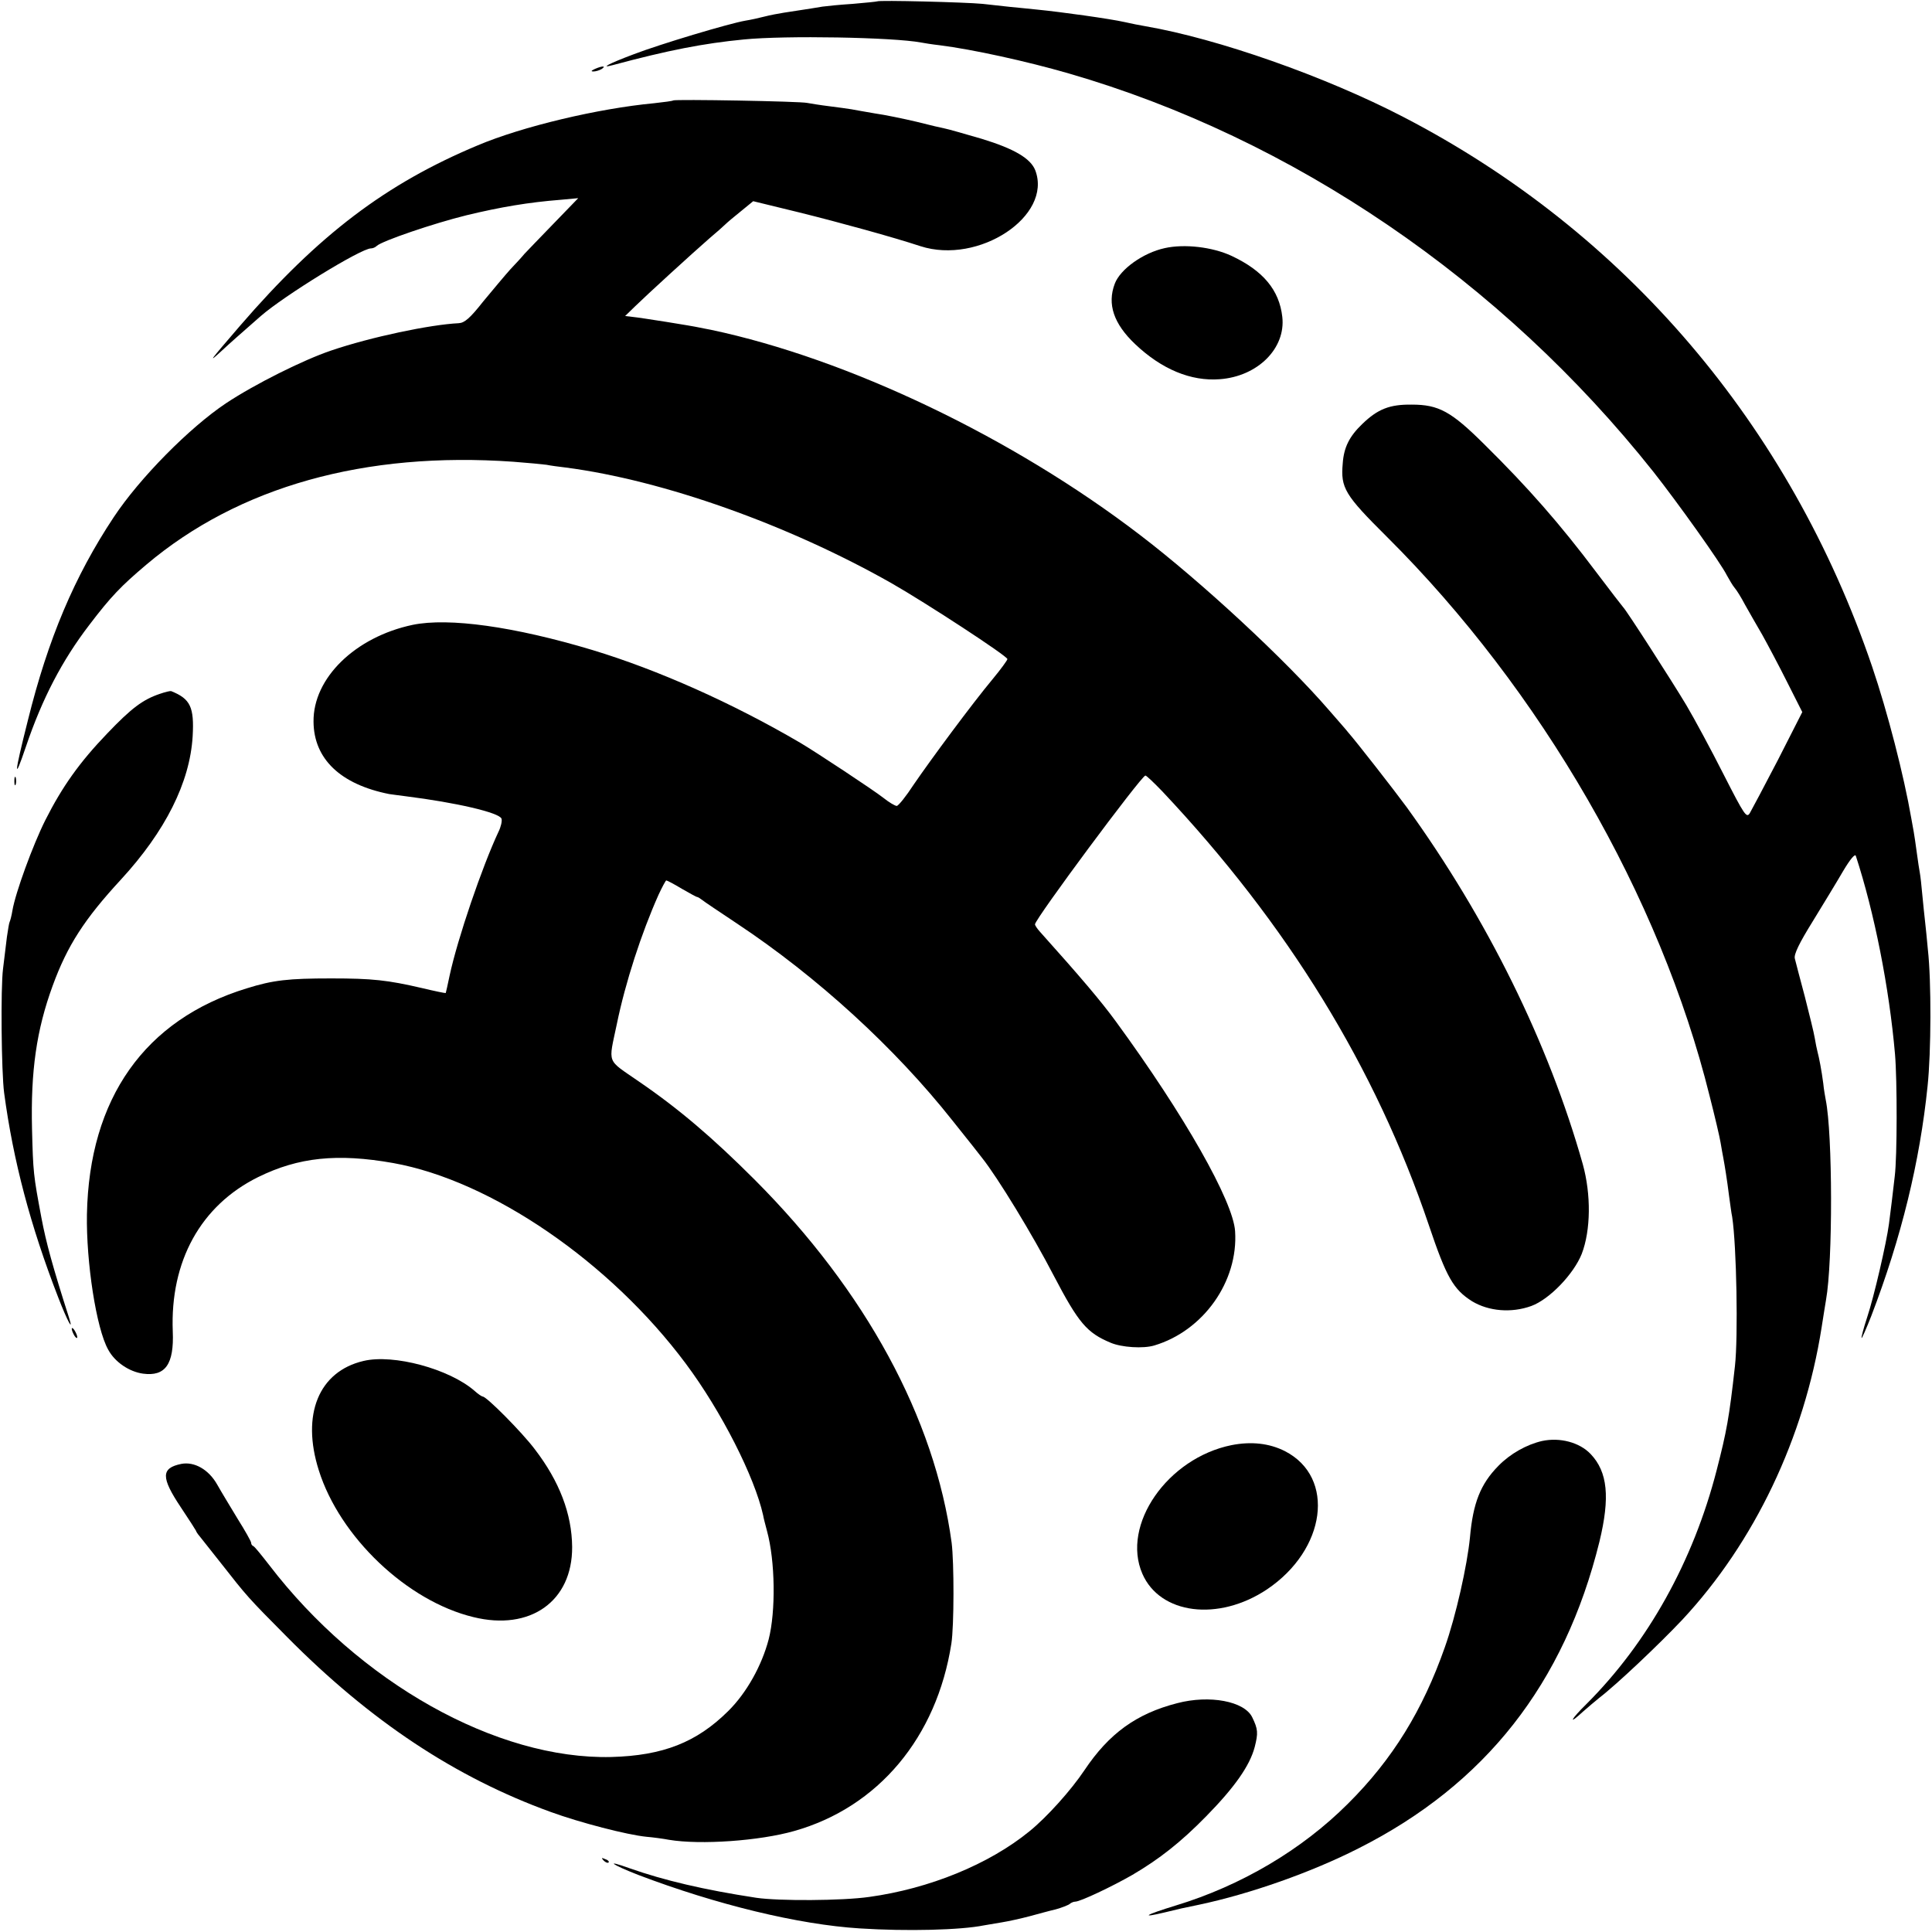
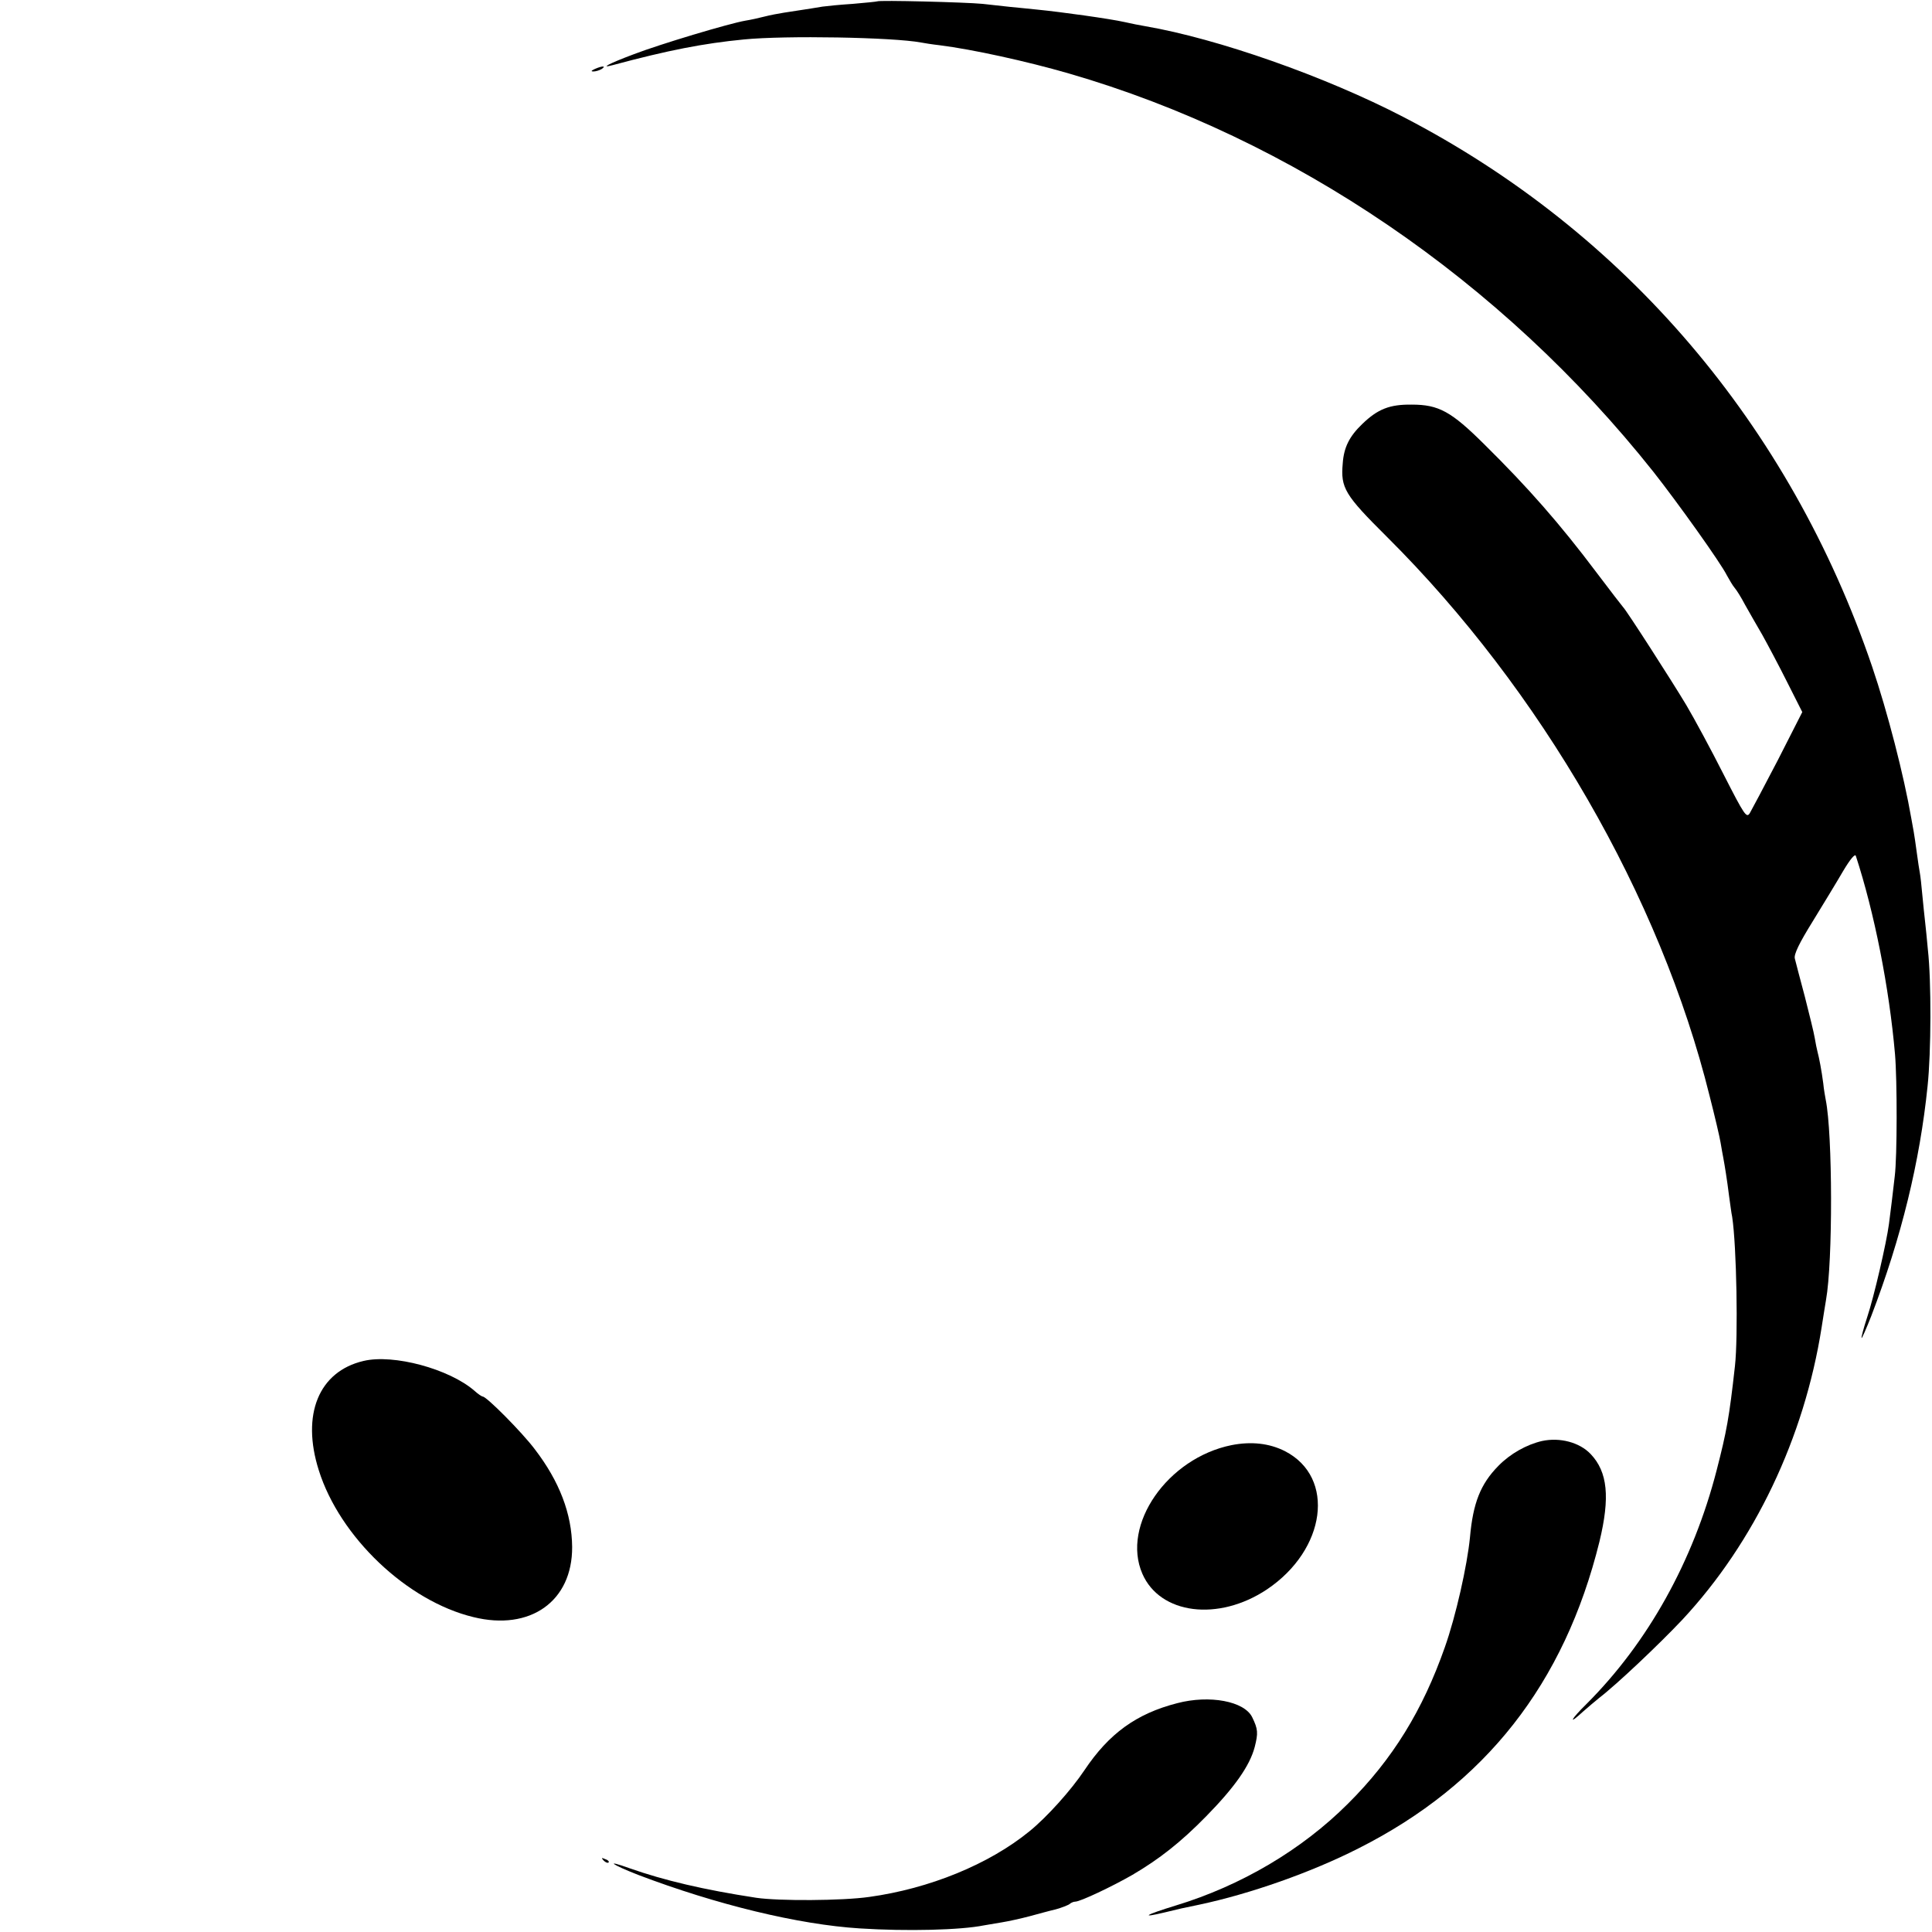
<svg xmlns="http://www.w3.org/2000/svg" version="1.0" width="700pt" height="700pt" viewBox="0 0 700 700" preserveAspectRatio="xMidYMid meet">
  <g transform="translate(0,700) scale(0.1,-0.1)" fill="#000000" stroke="none">
    <path d="M3178 6995 c-2 -1 -41 -5 -88 -9 -47 -3 -96 -8 -110 -10 -23 -4 -42 -7 -140 -22 -19 -3 -51 -9 -70 -14 -19 -5 -51 -12 -70 -15 -58 -10 -309 -85 -405 -122 -88 -33 -124 -52 -75 -39 201 54 330 79 475 93 151 15 540 8 642 -11 10 -2 41 -7 68 -10 119 -15 315 -58 467 -102 812 -235 1569 -751 2119 -1444 86 -109 244 -330 266 -375 9 -16 21 -37 28 -45 7 -8 24 -35 37 -60 14 -25 42 -74 63 -110 20 -36 61 -113 91 -173 l54 -107 -88 -173 c-49 -94 -95 -181 -102 -193 -12 -19 -19 -9 -95 140 -45 89 -106 202 -135 251 -52 87 -218 345 -229 355 -3 3 -46 59 -96 125 -133 177 -248 308 -408 466 -119 118 -164 143 -262 143 -80 1 -123 -16 -179 -70 -47 -45 -67 -85 -71 -143 -8 -89 7 -114 160 -266 558 -555 991 -1306 1169 -2025 19 -74 37 -151 40 -170 3 -19 8 -45 10 -56 5 -27 13 -75 21 -139 4 -27 8 -61 11 -74 16 -104 22 -435 10 -541 -21 -188 -30 -236 -66 -376 -85 -331 -250 -626 -471 -847 -59 -58 -69 -80 -14 -29 17 15 43 37 59 50 64 49 217 194 301 283 262 281 442 659 505 1059 6 41 14 86 16 100 25 139 24 602 -1 725 -2 11 -7 38 -9 60 -6 46 -15 93 -21 115 -2 8 -7 31 -10 50 -3 19 -20 87 -36 150 -17 63 -33 125 -36 137 -4 15 16 56 65 135 38 62 88 144 110 182 25 42 43 64 46 55 67 -205 121 -477 142 -719 8 -94 8 -371 -1 -442 -7 -63 -14 -118 -21 -173 -9 -68 -54 -263 -79 -338 -13 -40 -22 -73 -20 -75 1 -2 17 34 35 80 109 284 176 559 204 833 13 123 14 380 1 495 -3 36 -8 81 -10 100 -2 19 -7 63 -10 97 -3 34 -7 70 -9 80 -2 10 -7 43 -11 73 -4 30 -9 64 -11 75 -2 11 -6 34 -9 50 -27 156 -86 385 -142 550 -298 875 -895 1575 -1698 1991 -283 147 -673 284 -935 329 -19 3 -53 10 -75 15 -53 12 -233 37 -315 45 -36 4 -81 8 -100 10 -19 2 -64 7 -100 11 -62 6 -376 14 -382 9z" />
    <path d="M2155 6750 c-13 -6 -15 -9 -5 -9 8 0 22 4 30 9 18 12 2 12 -25 0z" />
-     <path d="M2439 6636 c-2 -2 -33 -6 -69 -10 -202 -19 -477 -84 -640 -153 -332 -139 -575 -323 -860 -653 -111 -129 -118 -138 -70 -94 41 38 61 55 145 129 85 74 363 245 399 245 7 0 16 4 21 9 19 18 207 82 325 111 124 30 226 47 340 56 l65 6 -90 -93 c-49 -51 -97 -100 -105 -109 -8 -10 -31 -35 -51 -56 -19 -21 -63 -74 -98 -116 -48 -61 -68 -78 -89 -79 -103 -5 -318 -50 -462 -99 -101 -34 -277 -122 -381 -191 -132 -88 -313 -271 -407 -413 -142 -214 -238 -441 -311 -736 -50 -198 -52 -228 -7 -95 59 174 131 312 229 440 79 104 116 142 207 219 335 283 792 411 1330 373 52 -4 106 -9 120 -11 14 -3 45 -7 70 -10 353 -46 806 -207 1180 -419 126 -72 420 -264 420 -275 0 -4 -24 -37 -53 -72 -75 -90 -223 -290 -286 -382 -28 -43 -56 -78 -62 -78 -6 0 -28 13 -48 29 -34 27 -249 169 -302 200 -244 143 -515 264 -753 336 -283 85 -520 118 -651 91 -208 -44 -361 -193 -359 -351 1 -135 98 -227 274 -262 8 -1 35 -5 60 -8 183 -23 338 -59 347 -81 3 -8 -2 -30 -11 -48 -59 -126 -148 -386 -177 -521 -7 -33 -13 -61 -14 -63 -1 -1 -40 7 -86 18 -125 29 -180 35 -329 35 -155 0 -210 -6 -306 -36 -369 -113 -571 -398 -579 -819 -3 -173 34 -414 77 -490 24 -45 76 -80 126 -87 81 -11 113 34 108 153 -10 254 101 456 309 559 146 72 287 87 490 51 356 -64 786 -359 1060 -727 129 -173 249 -410 280 -549 1 -8 8 -34 14 -57 30 -109 32 -292 6 -393 -25 -95 -80 -194 -147 -260 -114 -113 -236 -161 -423 -166 -416 -10 -914 270 -1240 696 -28 36 -53 67 -57 68 -5 2 -8 7 -8 12 0 5 -22 44 -49 87 -26 43 -60 99 -74 124 -31 55 -83 84 -130 75 -74 -15 -74 -49 -2 -157 30 -45 55 -84 55 -85 0 -2 6 -12 14 -21 8 -10 42 -53 76 -96 95 -121 96 -123 240 -268 302 -305 610 -509 955 -634 107 -39 277 -83 347 -90 24 -2 61 -7 82 -11 114 -19 328 -4 454 32 304 86 516 339 569 679 10 64 10 294 1 365 -61 452 -312 913 -713 1315 -153 153 -276 258 -421 357 -118 82 -110 60 -79 208 31 151 89 329 151 468 13 28 26 52 28 52 3 0 28 -13 56 -30 28 -16 53 -30 56 -30 3 0 10 -5 17 -10 7 -6 64 -44 127 -86 291 -193 573 -451 781 -714 55 -69 103 -129 107 -135 56 -70 184 -280 260 -427 90 -172 120 -207 206 -243 40 -17 118 -22 158 -10 178 53 305 232 293 414 -7 109 -184 421 -432 760 -54 74 -128 161 -275 325 -10 11 -18 23 -18 27 0 19 386 539 400 539 4 0 31 -26 61 -57 454 -482 773 -1001 966 -1572 64 -190 89 -233 157 -276 60 -36 142 -43 214 -17 66 24 154 116 183 189 33 86 34 215 4 324 -124 440 -347 891 -638 1294 -44 60 -182 237 -212 271 -5 7 -37 43 -69 80 -158 183 -462 465 -686 636 -461 353 -1057 638 -1554 743 -12 2 -30 6 -41 8 -26 6 -213 36 -245 39 l-25 3 36 35 c43 42 206 191 269 246 25 21 51 44 58 51 7 7 32 28 57 48 l44 36 168 -41 c145 -36 338 -89 438 -122 211 -68 479 109 416 275 -17 43 -76 78 -194 114 -62 18 -121 35 -132 37 -11 2 -58 13 -105 25 -47 11 -114 25 -150 30 -36 6 -74 13 -85 15 -12 2 -48 7 -80 11 -33 4 -69 10 -80 12 -24 6 -480 14 -486 9z" />
-     <path d="M4220 6101 c-78 -17 -161 -76 -181 -129 -28 -74 -4 -145 74 -219 96 -91 202 -135 306 -127 138 10 240 112 227 226 -11 97 -69 167 -184 221 -69 32 -170 44 -242 28z" />
-     <path d="M579 4486 c-62 -21 -103 -52 -190 -143 -101 -105 -164 -194 -225 -315 -45 -90 -108 -262 -119 -327 -3 -19 -8 -37 -10 -41 -2 -3 -6 -28 -10 -55 -3 -28 -10 -79 -14 -115 -9 -69 -6 -375 4 -450 33 -246 95 -481 196 -741 32 -83 57 -130 39 -73 -59 184 -83 272 -100 362 -29 155 -30 163 -34 322 -5 209 16 358 75 519 53 145 115 241 247 384 161 175 250 352 260 519 6 106 -8 136 -78 164 -3 1 -21 -3 -41 -10z" />
-     <path d="M52 4170 c0 -14 2 -19 5 -12 2 6 2 18 0 25 -3 6 -5 1 -5 -13z" />
-     <path d="M260 2185 c0 -5 5 -17 10 -25 5 -8 10 -10 10 -5 0 6 -5 17 -10 25 -5 8 -10 11 -10 5z" />
    <path d="M1317 2069 c-162 -38 -226 -194 -162 -396 76 -242 320 -474 560 -532 206 -51 359 57 358 254 -1 120 -46 238 -136 355 -46 61 -174 190 -188 190 -3 0 -17 9 -30 21 -91 79 -293 134 -402 108z" />
    <path d="M5587 1779 c-56 -13 -115 -46 -158 -90 -65 -66 -92 -135 -103 -259 -10 -102 -51 -285 -91 -398 -80 -228 -189 -406 -351 -567 -167 -167 -387 -297 -624 -369 -111 -34 -132 -47 -40 -25 61 15 58 14 125 28 184 39 406 117 577 204 460 232 746 597 873 1111 39 161 30 253 -32 318 -40 42 -111 61 -176 47z" />
    <path d="M4462 1764 c-232 -47 -400 -289 -323 -466 64 -147 275 -174 451 -57 215 144 250 406 66 501 -57 29 -123 36 -194 22z" />
    <path d="M4265 829 c-148 -38 -247 -110 -336 -243 -48 -72 -136 -170 -199 -221 -147 -120 -363 -208 -581 -238 -98 -14 -328 -15 -409 -3 -190 29 -334 63 -459 107 -92 33 -66 14 31 -24 284 -108 581 -180 803 -194 171 -11 366 -6 450 11 11 2 40 7 65 11 25 4 70 14 100 22 30 8 73 20 95 25 22 6 44 15 50 19 5 5 15 9 21 9 18 0 134 55 207 97 97 57 175 118 267 212 103 105 158 183 176 251 13 51 12 65 -9 108 -28 58 -154 82 -272 51z" />
    <path d="M2187 259 c7 -7 15 -10 18 -7 3 3 -2 9 -12 12 -14 6 -15 5 -6 -5z" />
  </g>
</svg>